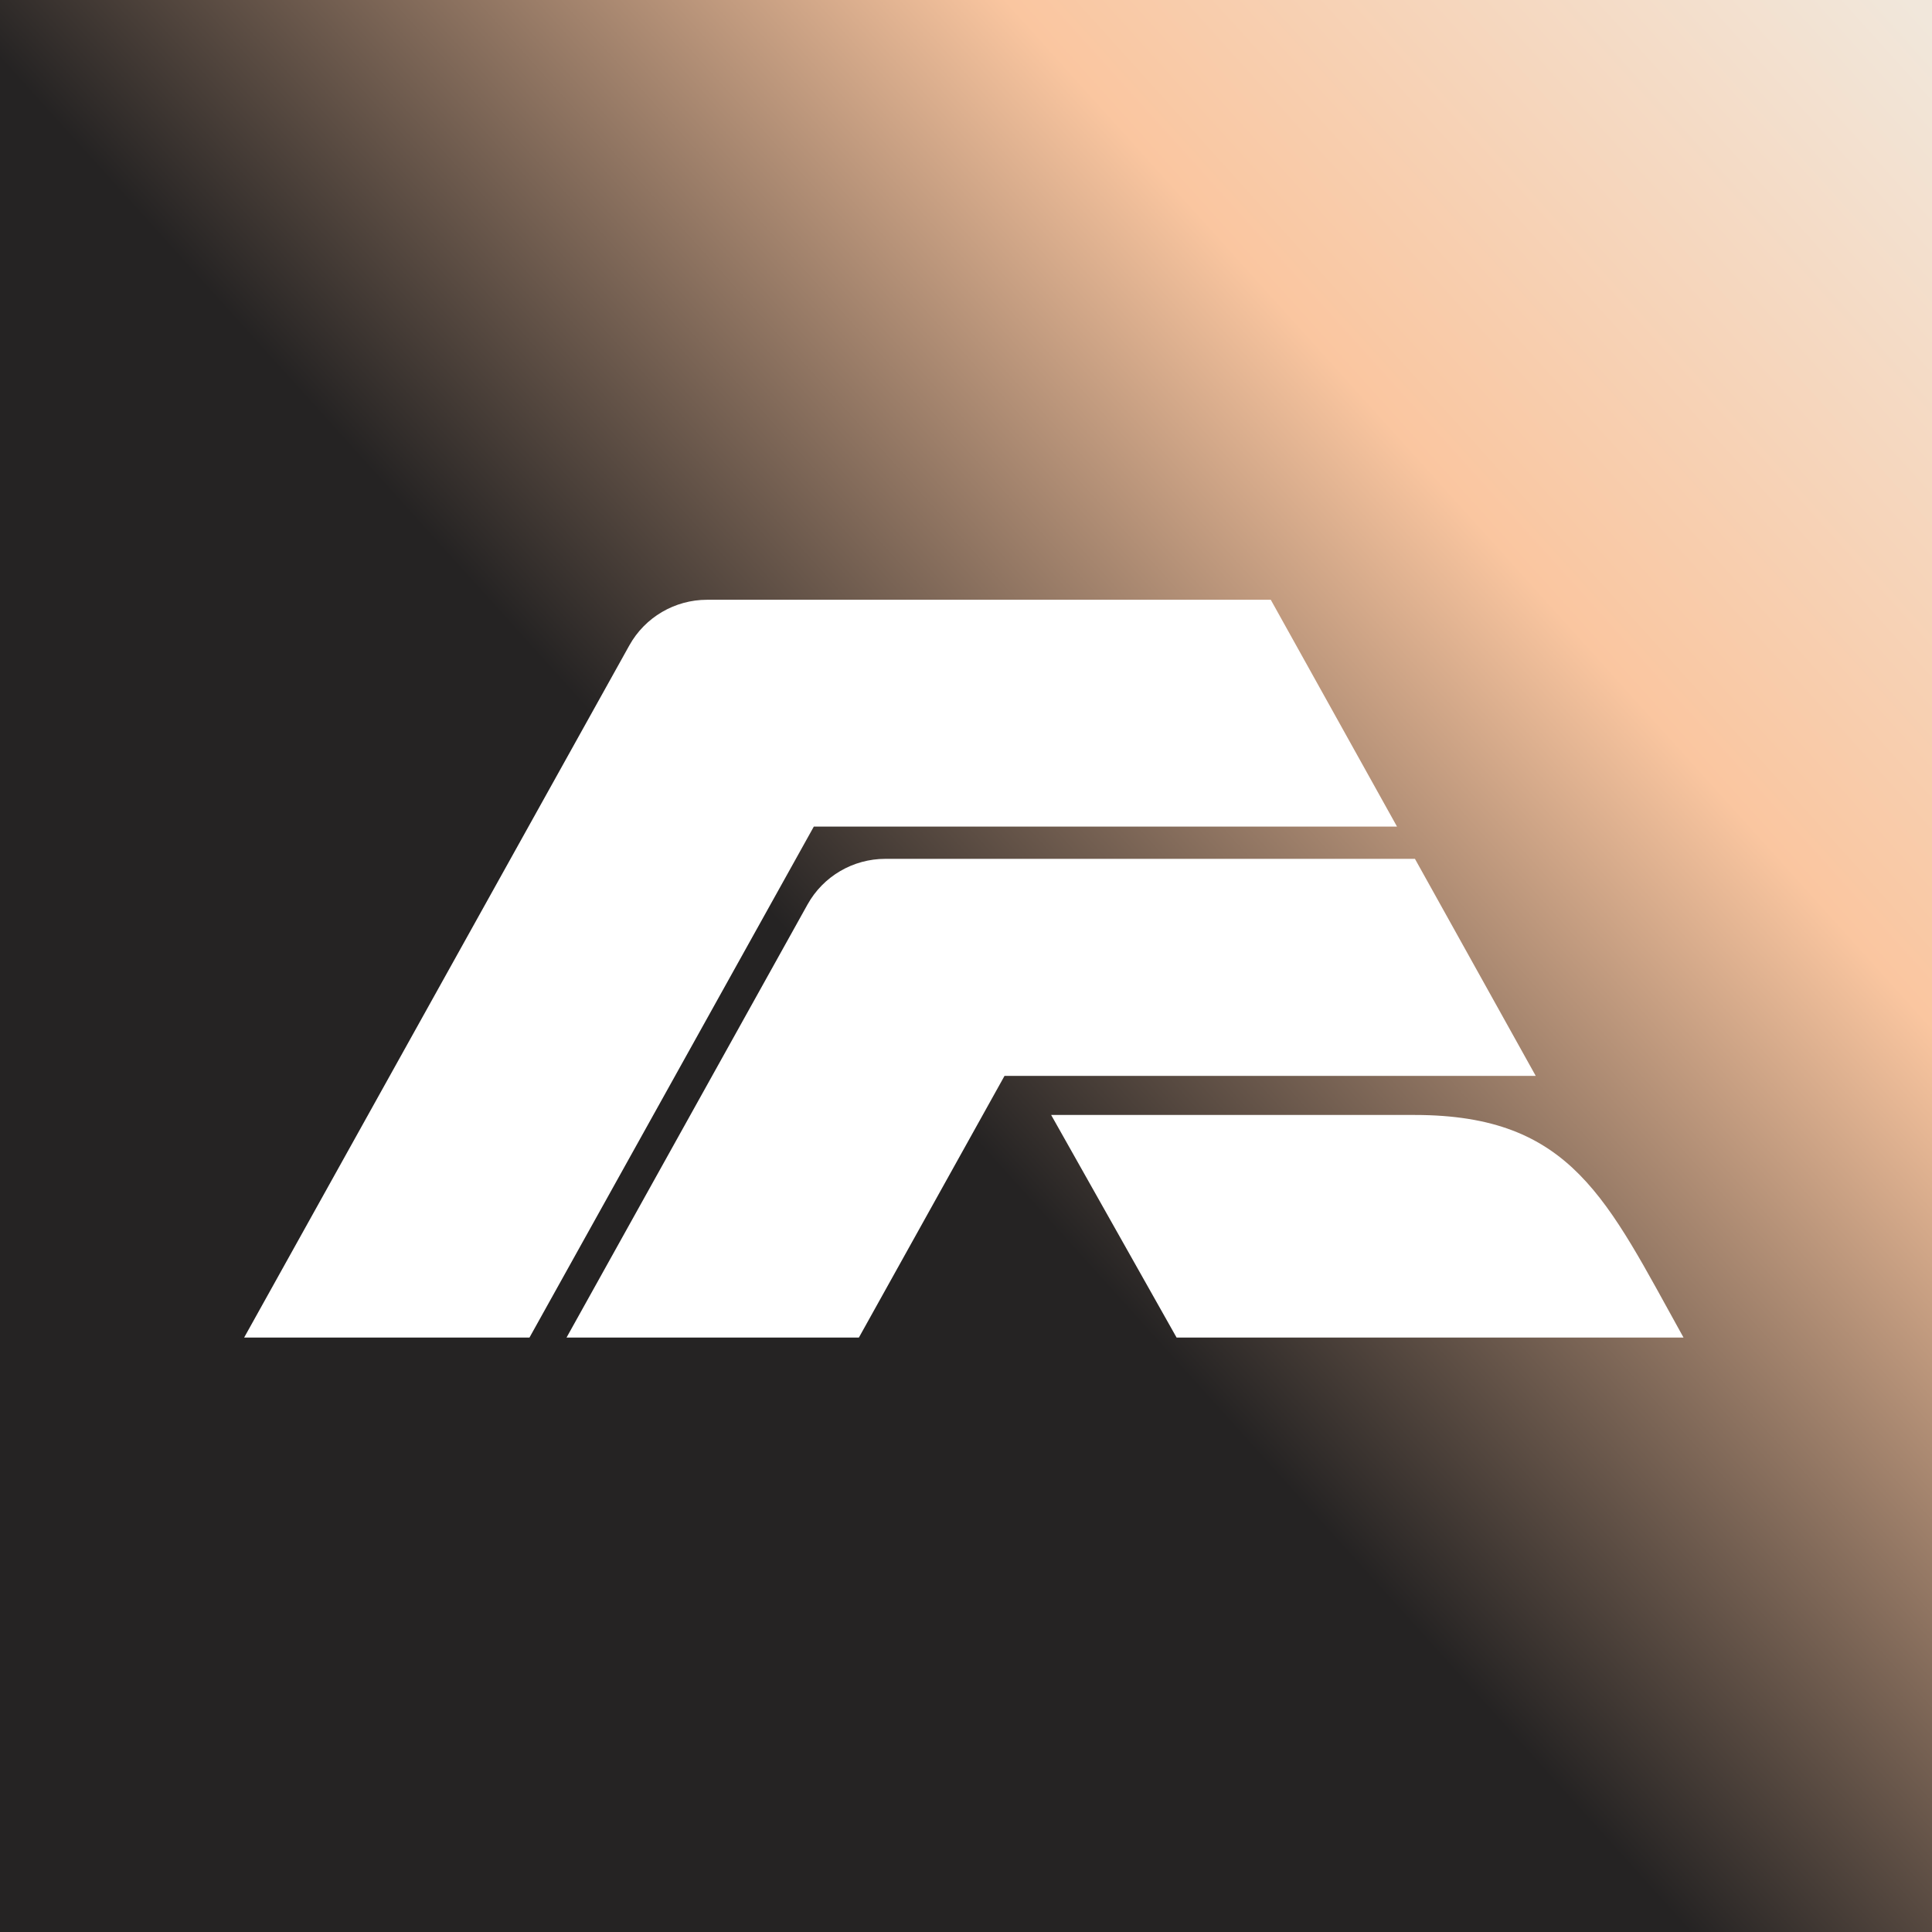
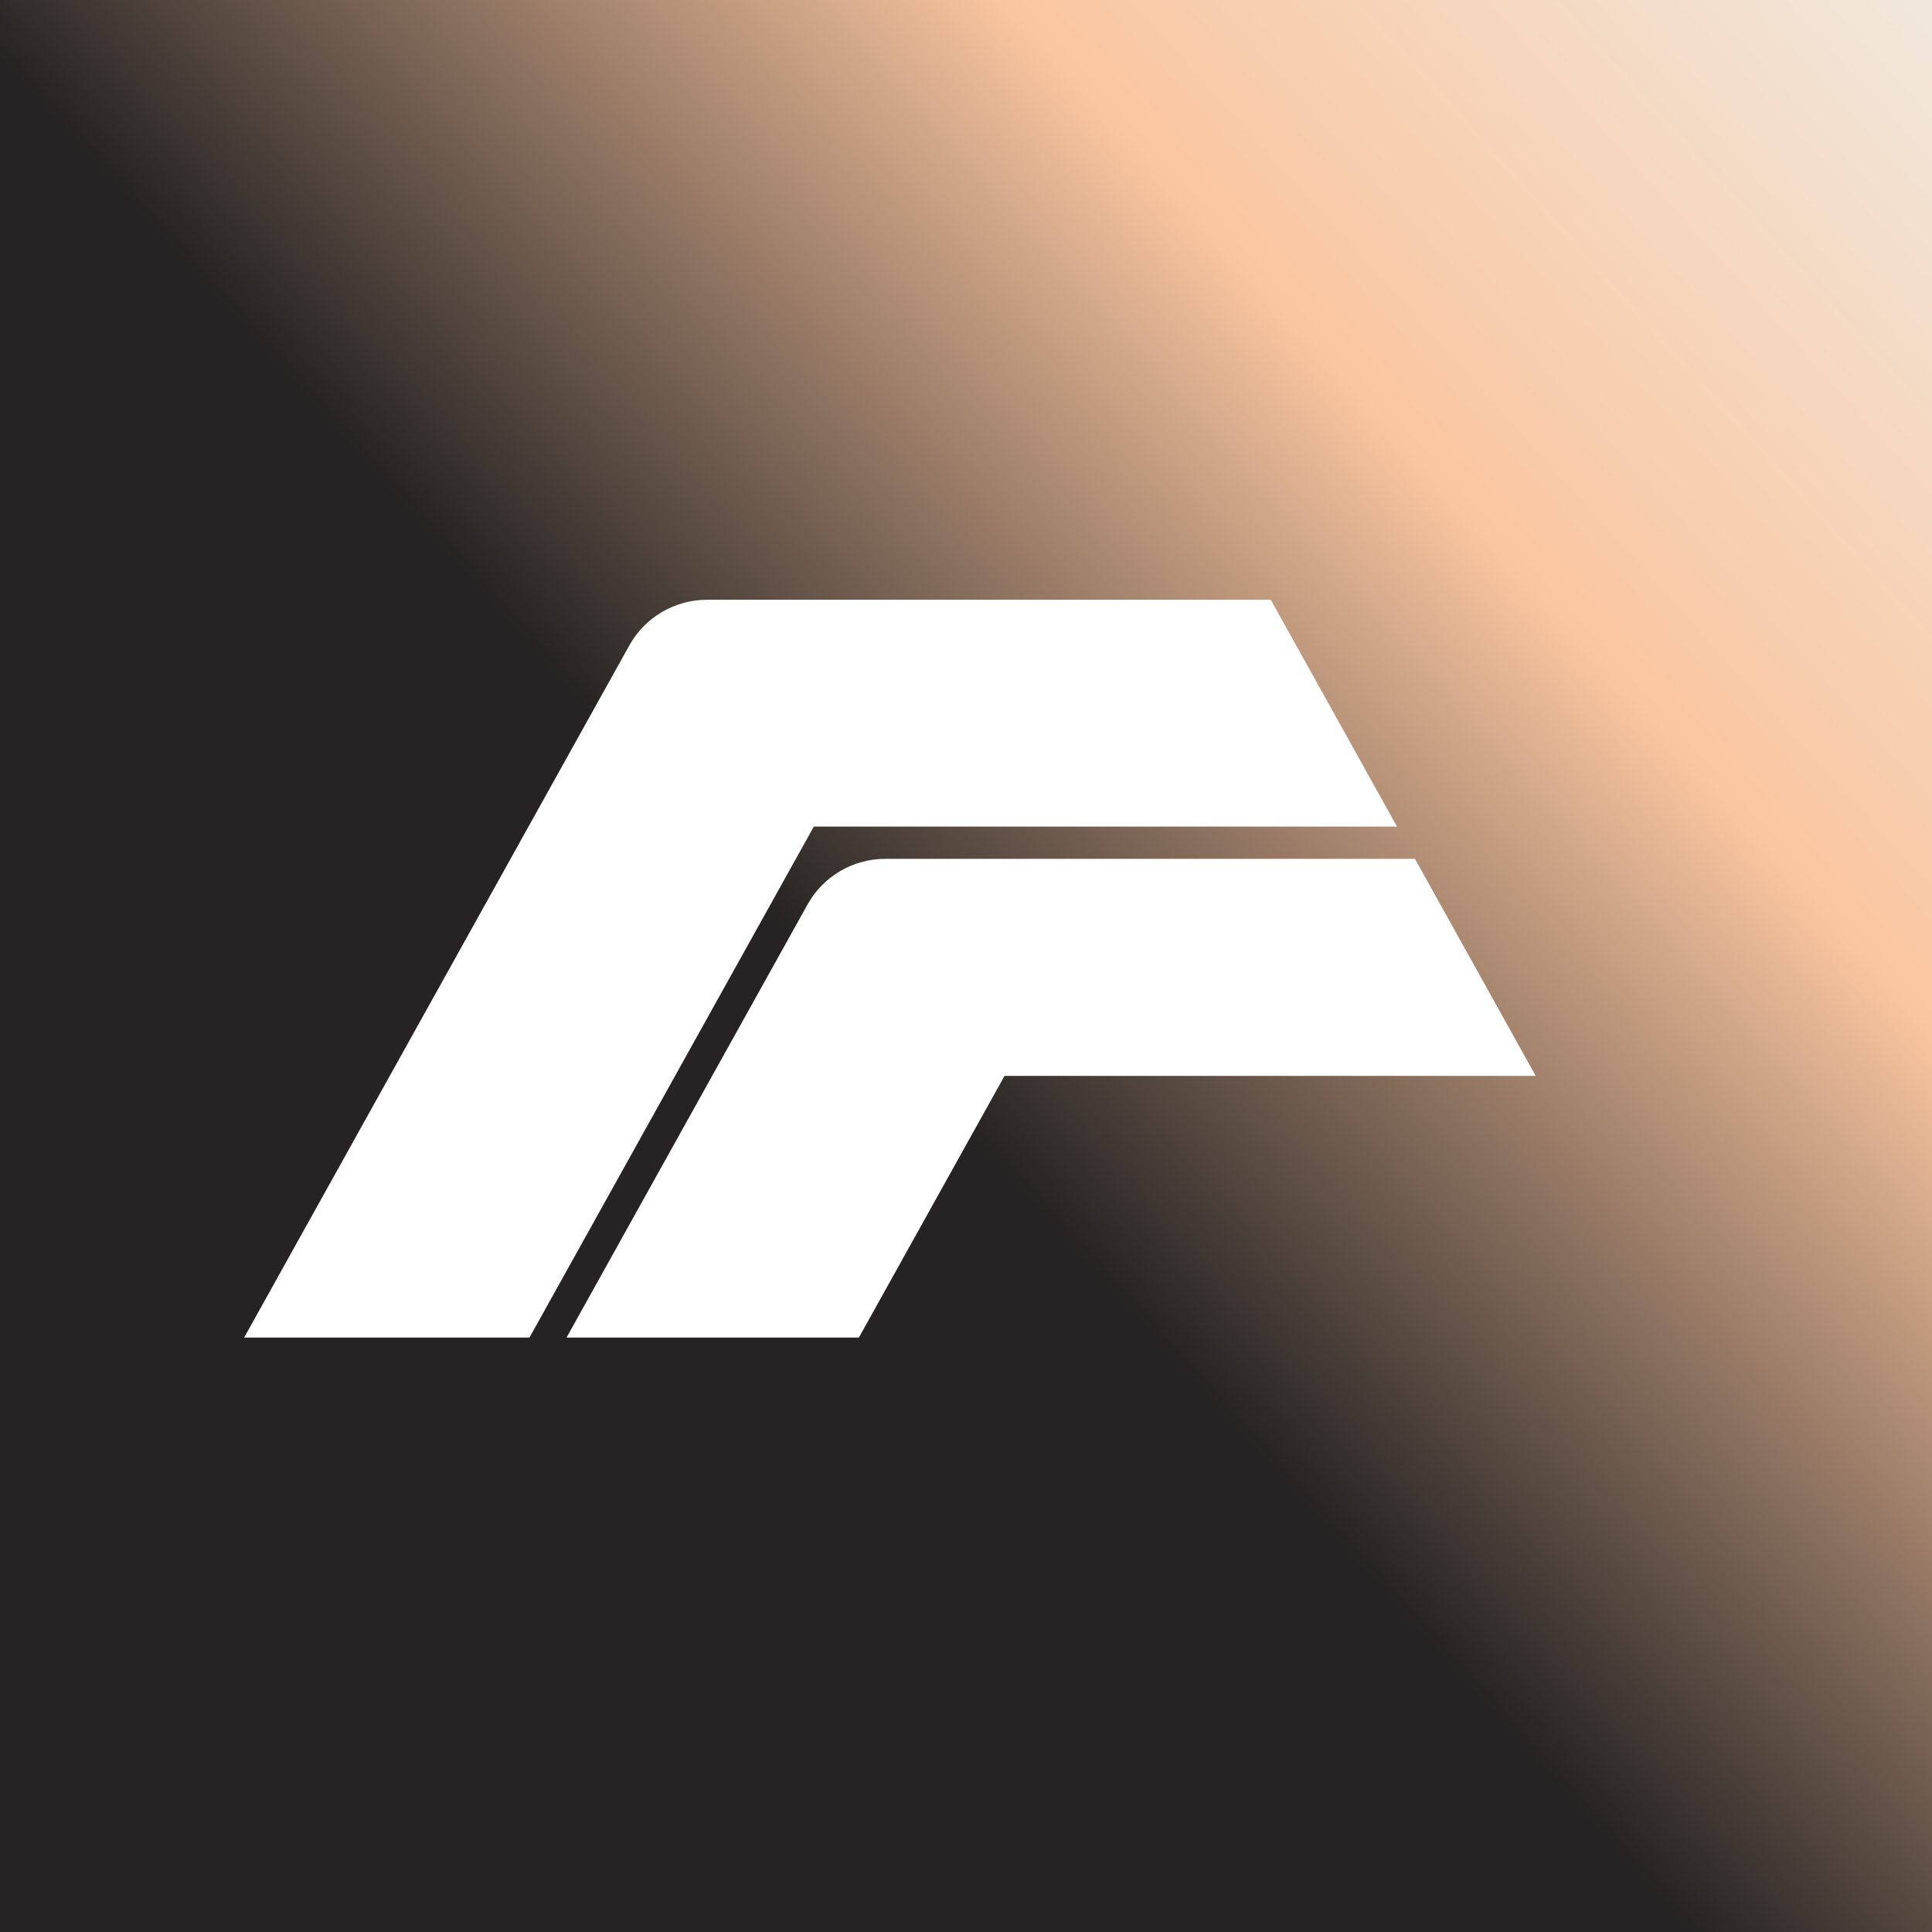
<svg xmlns="http://www.w3.org/2000/svg" fill="none" viewBox="0 0 364 364" height="364" width="364">
  <rect x="0" y="0" width="364" height="364" fill="#808080" stroke="none" />
  <rect fill="url(#paint0_linear_267_130)" height="364" width="364" />
  <path fill="white" d="M289.343 202.708L266.584 161.811H166.797C160.708 161.811 155.098 165.101 152.147 170.403L106.74 252H161.822L189.254 202.708H289.343Z" />
  <path fill="white" d="M263.205 155.735L239.422 113H133.223C127.134 113 121.524 116.29 118.573 121.592L46 252H99.759L153.329 155.735H263.205V155.735Z" />
-   <path fill="white" d="M221.674 252H318.287H317.184C302.784 226.125 296.245 210.066 266.516 210.066H198.042L221.674 252Z" />
  <defs>
    <linearGradient gradientUnits="userSpaceOnUse" y2="29" x2="386" y1="213" x1="182" id="paint0_linear_267_130">
      <stop stop-color="#252323" />
      <stop stop-color="#FAC6A0" offset="0.54" />
      <stop stop-color="#F1E7DB" offset="1" />
    </linearGradient>
  </defs>
</svg>